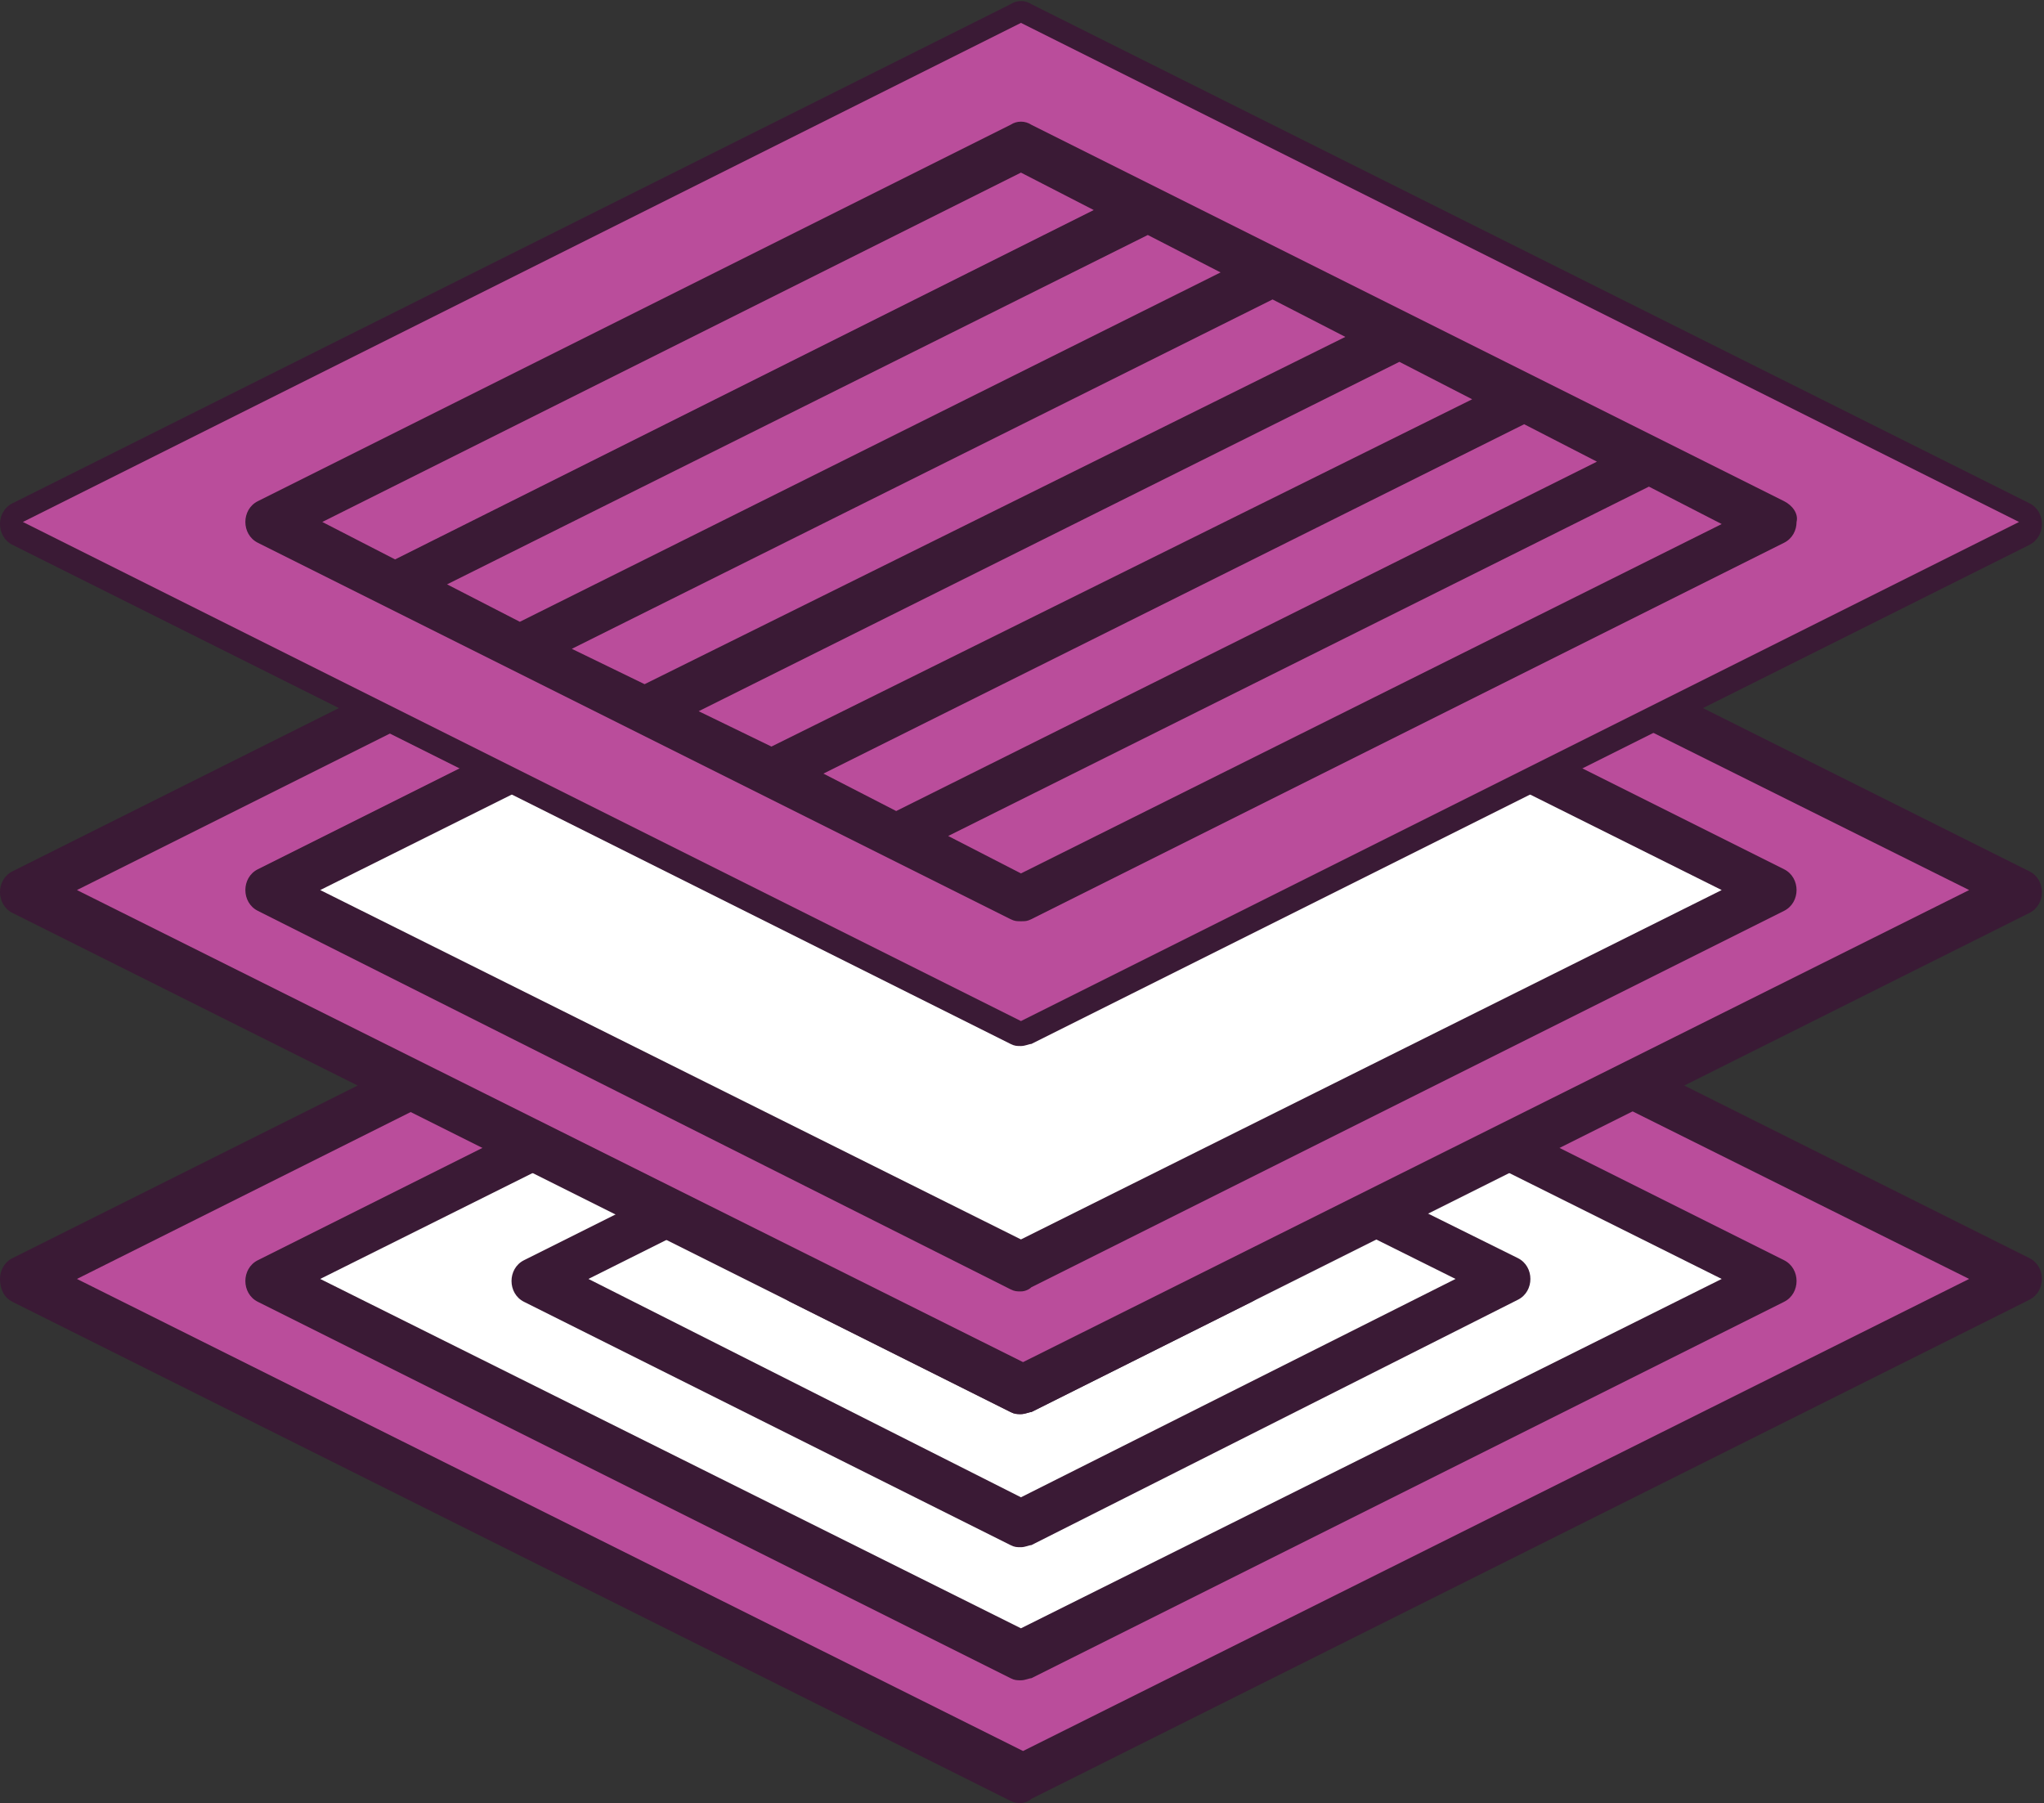
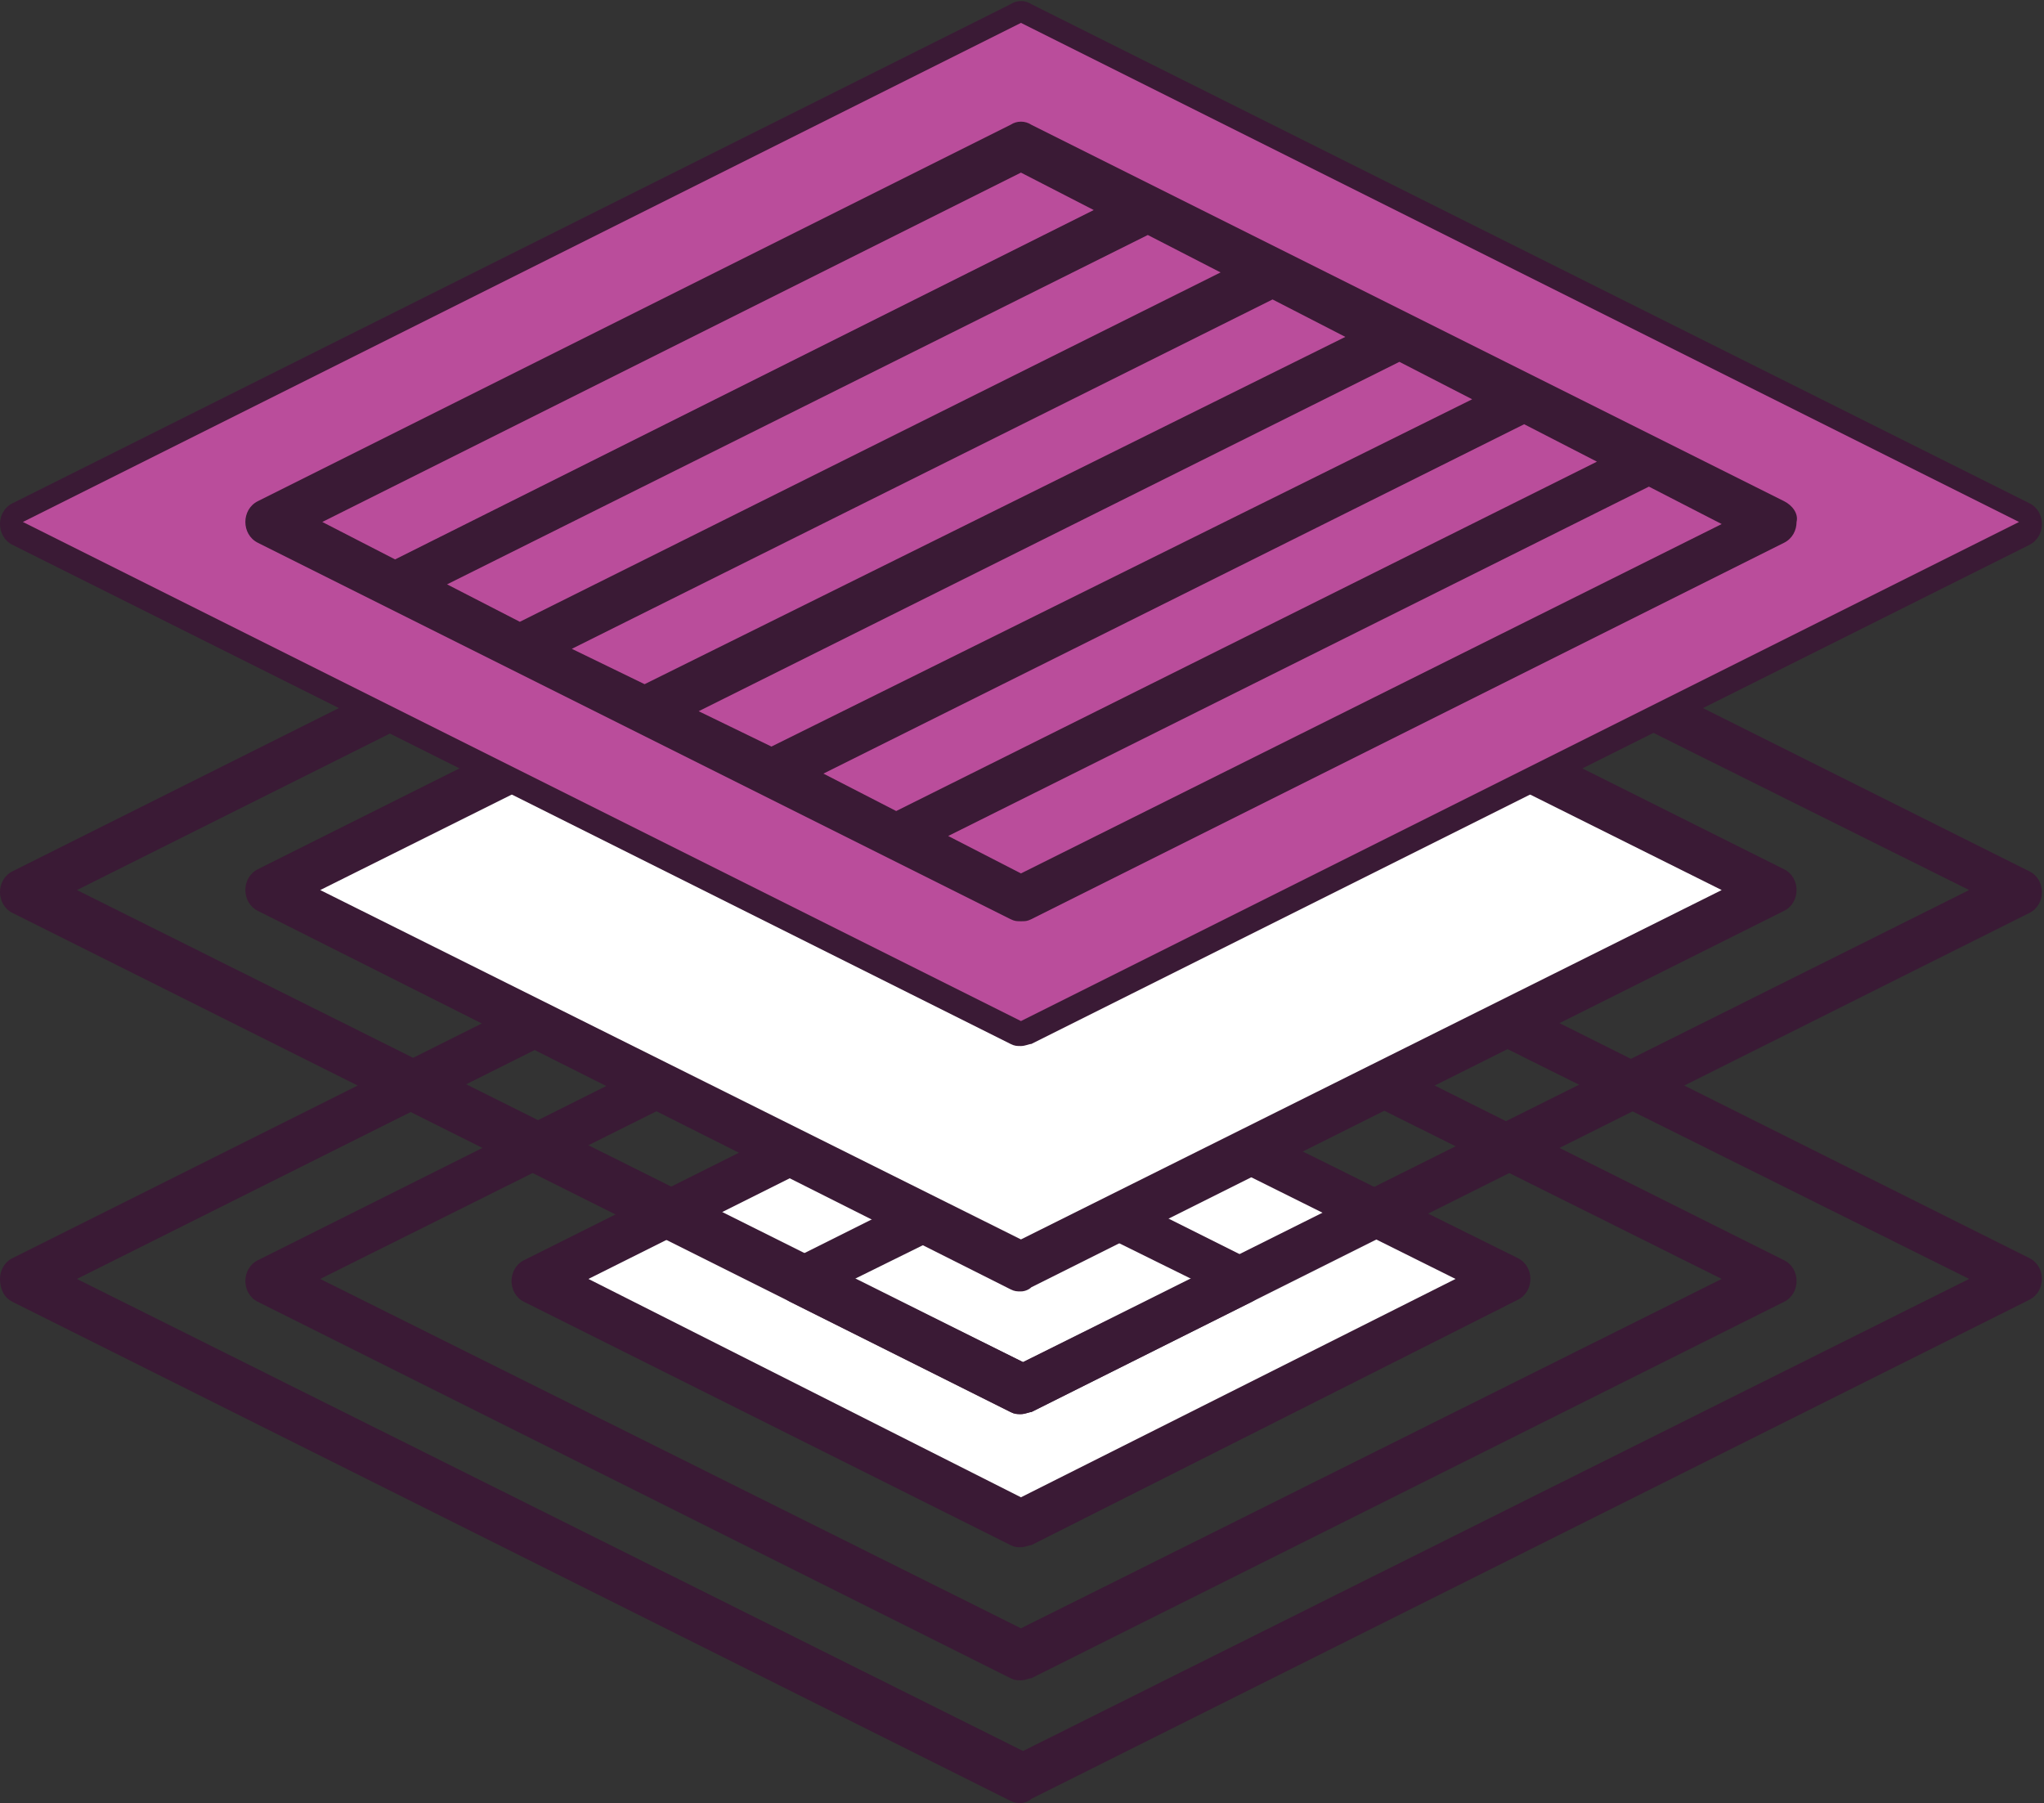
<svg xmlns="http://www.w3.org/2000/svg" version="1.1" id="layer_1" x="0px" y="0px" viewBox="0 0 98.3 86.7" style="enable-background:new 0 0 98.3 86.7;" xml:space="preserve">
  <rect x="0" y="0" width="98.3" height="86.7" fill="#333333" stroke="none" />
  <style type="text/css">
	.st0{fill:#BA4D9B;}
	.st1{fill:#3A1A35;}
	.st2{fill:#FFFFFF;}
	.st3{fill:#703407;}
</style>
  <g>
-     <polygon class="st0" points="49.1,85.5 1.1,61.5 49.1,37.5 97.1,61.5  " />
    <path class="st1" d="M49.1,86.7c-0.2,0-0.3,0-0.5-0.1l-48-24C0.2,62.4,0,62,0,61.5c0-0.4,0.2-0.8,0.6-1l48-24c0.3-0.2,0.7-0.2,1,0   l48,24c0.4,0.2,0.6,0.6,0.6,1c0,0.4-0.2,0.8-0.6,1l-48,24C49.5,86.6,49.3,86.7,49.1,86.7z M3.7,61.5l45.5,22.7l45.5-22.7L49.1,38.8   L3.7,61.5z" />
-     <polygon class="st2" points="49.1,79.6 12.9,61.5 49.1,43.4 85.3,61.5  " />
    <path class="st1" d="M49.1,80.8c-0.2,0-0.3,0-0.5-0.1L12.4,62.6c-0.4-0.2-0.6-0.6-0.6-1c0-0.4,0.2-0.8,0.6-1l36.2-18.1   c0.3-0.2,0.7-0.2,1,0l36.2,18.1c0.4,0.2,0.6,0.6,0.6,1c0,0.4-0.2,0.8-0.6,1L49.6,80.7C49.5,80.7,49.3,80.8,49.1,80.8z M15.4,61.5   l33.7,16.8l33.7-16.8L49.1,44.7L15.4,61.5z" />
    <polygon class="st2" points="49.1,73.2 25.7,61.5 49.1,49.8 72.5,61.5  " />
    <path class="st1" d="M49.1,74.4c-0.2,0-0.3,0-0.5-0.1L25.2,62.6c-0.4-0.2-0.6-0.6-0.6-1c0-0.4,0.2-0.8,0.6-1l23.4-11.7   c0.3-0.2,0.7-0.2,1,0L73,60.5c0.4,0.2,0.6,0.6,0.6,1c0,0.4-0.2,0.8-0.6,1L49.6,74.3C49.5,74.3,49.3,74.4,49.1,74.4z M28.3,61.5   L49.1,72L70,61.5L49.1,51.1L28.3,61.5z" />
    <polygon class="st2" points="49.1,66.8 38.5,61.5 49.1,56.2 59.7,61.5  " />
    <path class="st1" d="M49.1,68c-0.2,0-0.3,0-0.5-0.1L38,62.6c-0.4-0.2-0.6-0.6-0.6-1c0-0.4,0.2-0.8,0.6-1l10.6-5.3   c0.3-0.2,0.7-0.2,1,0l10.6,5.3c0.4,0.2,0.6,0.6,0.6,1c0,0.4-0.2,0.8-0.6,1l-10.6,5.3C49.5,67.9,49.3,68,49.1,68z M41.1,61.5l8.1,4   l8.1-4l-8.1-4L41.1,61.5z" />
-     <polygon class="st0" points="49.1,66.8 1.1,42.8 49.1,18.8 97.1,42.8  " />
    <path class="st1" d="M49.1,68c-0.2,0-0.3,0-0.5-0.1l-48-24c-0.4-0.2-0.6-0.6-0.6-1c0-0.4,0.2-0.8,0.6-1l48-24c0.3-0.2,0.7-0.2,1,0   l48,24c0.4,0.2,0.6,0.6,0.6,1c0,0.4-0.2,0.8-0.6,1l-48,24C49.5,67.9,49.3,68,49.1,68z M3.7,42.8l45.5,22.7l45.5-22.7L49.1,20.1   L3.7,42.8z" />
    <polygon class="st2" points="49.1,60.9 12.9,42.8 49.1,24.7 85.3,42.8  " />
    <path class="st1" d="M49.1,62.1c-0.2,0-0.3,0-0.5-0.1L12.4,43.8c-0.4-0.2-0.6-0.6-0.6-1c0-0.4,0.2-0.8,0.6-1l36.2-18.1   c0.3-0.2,0.7-0.2,1,0l36.2,18.1c0.4,0.2,0.6,0.6,0.6,1c0,0.4-0.2,0.8-0.6,1L49.6,61.9C49.5,62,49.3,62.1,49.1,62.1z M15.4,42.8   l33.7,16.8l33.7-16.8L49.1,26L15.4,42.8z" />
    <path class="st3" d="M55.1,38.9c-0.4,0-0.8-0.2-1-0.6c-0.3-0.6,0-1.2,0.5-1.5c0.6-0.3,1.3,0,1.5,0.5c0.3,0.6,0.1,1.2-0.5,1.5   l-0.1,0C55.4,38.9,55.3,38.9,55.1,38.9z" />
    <path class="st1" d="M49.1,50.3c-0.2,0-0.3,0-0.5-0.1l-48-24c-0.4-0.2-0.6-0.6-0.6-1c0-0.4,0.2-0.8,0.6-1l48-24   c0.3-0.2,0.7-0.2,1,0l48,24c0.4,0.2,0.6,0.6,0.6,1c0,0.4-0.2,0.8-0.6,1l-48,24C49.5,50.2,49.3,50.3,49.1,50.3z M3.7,25.1l45.5,22.7   l45.5-22.7L49.1,2.4L3.7,25.1z" />
    <polygon class="st2" points="49.1,47.2 12.9,29.1 49.1,11 85.3,29.1  " />
    <polygon class="st0" points="49.1,49.1 1.1,25.1 49.1,1.1 97.1,25.1  " />
    <path class="st1" d="M85.8,24.1L49.6,6c-0.3-0.2-0.7-0.2-1,0L12.4,24.1c-0.4,0.2-0.6,0.6-0.6,1c0,0.4,0.2,0.8,0.6,1l36.2,18.1   c0.2,0.1,0.3,0.1,0.5,0.1c0.2,0,0.3,0,0.5-0.1l36.2-18.1c0.4-0.2,0.6-0.6,0.6-1C86.5,24.7,86.2,24.3,85.8,24.1z M39.6,37.2   l33.7-16.8l3.5,1.8L43.1,39L39.6,37.2z M33.6,34.2l33.7-16.8l3.5,1.8L37.1,35.9L33.6,34.2z M27.5,31.2l33.7-16.8l3.5,1.8L31,32.9   L27.5,31.2z M21.5,28.1l33.7-16.8l3.5,1.8L25,29.9L21.5,28.1z M49.1,8.3l3.5,1.8L19,26.9l-3.5-1.8L49.1,8.3z M49.1,42l-3.5-1.8   l33.7-16.8l3.5,1.8L49.1,42z" />
  </g>
</svg>